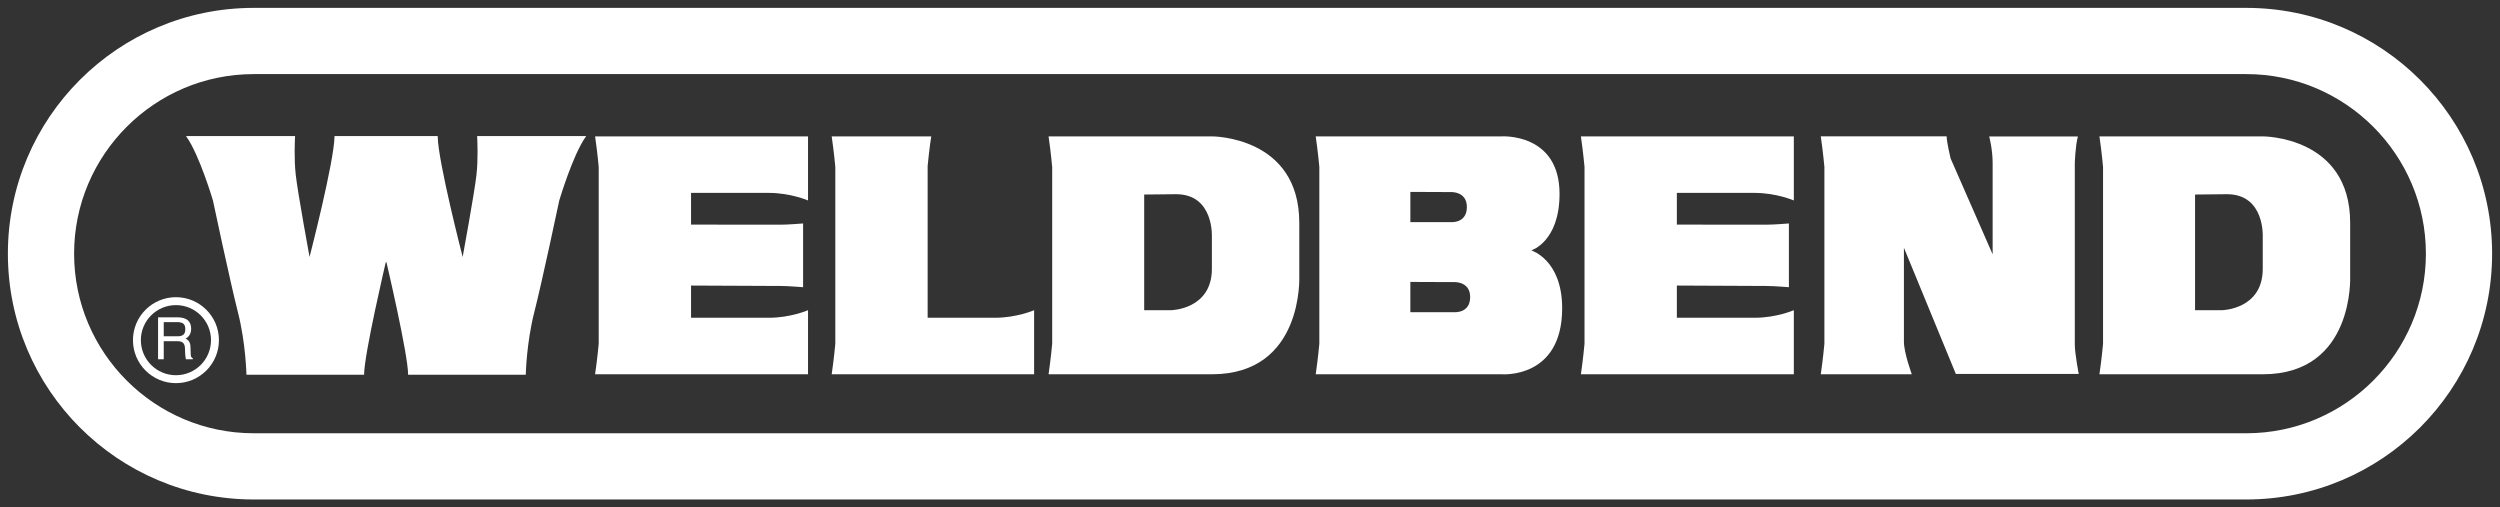
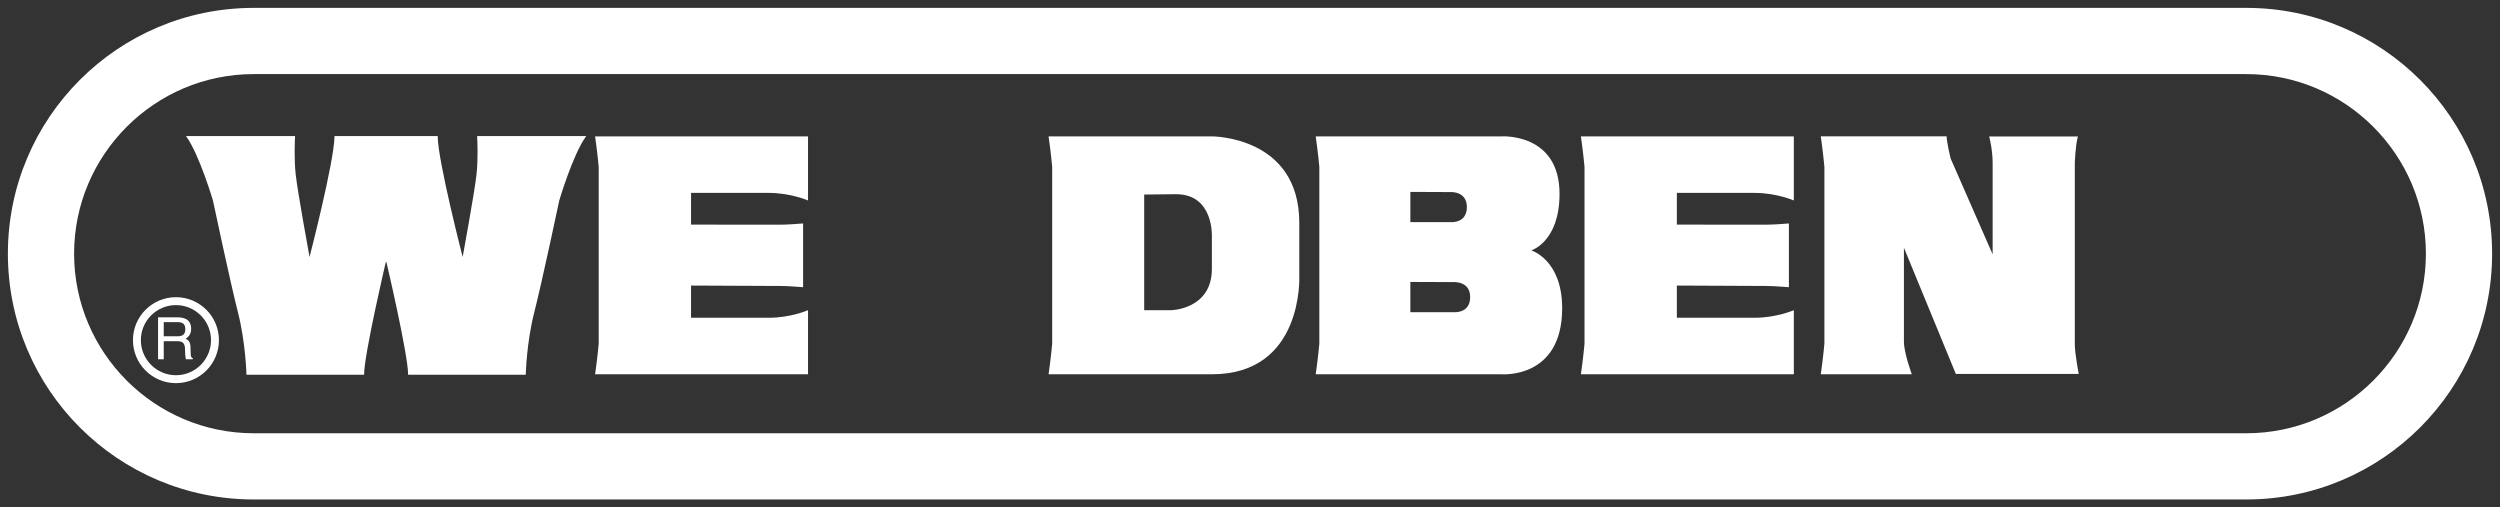
<svg xmlns="http://www.w3.org/2000/svg" id="Layer_3" version="1.1" viewBox="0 0 490.839 99.613">
  <rect x="0" y="0" width="490.839" height="99.613" fill="#333333" stroke="none" />
  <defs>
    <style>
      .st0 {
        fill: #fff;
      }
    </style>
  </defs>
  <path class="st0" d="M441.032,14.548c19.441,0,35.258,15.817,35.258,35.258s-15.817,35.258-35.258,35.258H49.806c-19.441,0-35.258-15.817-35.258-35.258S30.365,14.548,49.806,14.548h391.226M441.032,1.548H49.806C23.154,1.548,1.548,23.154,1.548,49.806h0c0,26.652,21.606,48.258,48.258,48.258h391.226c26.652,0,48.258-21.606,48.258-48.258h0c0-26.652-21.606-48.258-48.258-48.258h0Z" />
  <g>
-     <path class="st0" d="M34.543,58.348c-4.661,0-8.439,3.785-8.439,8.436s3.777,8.442,8.439,8.442,8.441-3.783,8.441-8.442-3.777-8.436-8.441-8.436ZM34.543,73.669c-3.799,0-6.886-3.08-6.886-6.886s3.087-6.879,6.886-6.879,6.886,3.081,6.886,6.879-3.083,6.886-6.886,6.886Z" />
+     <path class="st0" d="M34.543,58.348c-4.661,0-8.439,3.785-8.439,8.436s3.777,8.442,8.439,8.442,8.441-3.783,8.441-8.442-3.777-8.436-8.441-8.436ZM34.543,73.669c-3.799,0-6.886-3.08-6.886-6.886s3.087-6.879,6.886-6.879,6.886,3.081,6.886,6.879-3.083,6.886-6.886,6.886" />
    <path class="st0" d="M31.031,62.302h3.823c.877,0,1.551.192,2.006.564.444.383.671.942.671,1.675,0,.713-.227,1.279-.7,1.689-.117.099-.258.189-.392.269l.186.083c.499.293.763.778.769,1.45l.053,1.502c0,.248.03.434.09.539.053.102.168.197.324.278v.18h-1.372c-.018-.068-.051-.245-.078-.527-.039-.284-.066-.598-.072-.952l-.02-.647c-.024-.514-.143-.879-.381-1.095-.23-.221-.623-.323-1.155-.323h-2.634v3.544h-1.117v-8.23h-.001ZM32.149,66.023h2.747c.514,0,.886-.117,1.135-.332.239-.231.35-.593.35-1.071,0-.485-.117-.833-.368-1.057-.261-.216-.648-.321-1.198-.321h-2.666s0,2.781,0,2.781Z" />
  </g>
  <g>
    <path class="st0" d="M93.685,26.839c.038.699.212,4.348-.136,7.484-.387,3.484-2.71,16.129-2.71,16.129,0,0-4.82-18.648-4.899-23.613,0-.041-.004-.09-.004-.129h-20.258c0,.039-.003.088-.004.129-.08,4.965-4.899,23.613-4.899,23.613,0,0-2.323-12.645-2.71-16.129-.349-3.136-.175-6.785-.136-7.484.004-.078.007-.129.007-.129h-21.419c.029.039.058.088.087.129,2.554,3.569,5.203,12.516,5.203,12.516,0,0,3.355,15.871,4.903,21.935s1.677,12.29,1.677,12.29h23.097c0-4,4.258-22.097,4.258-22.097h.129s4.258,18.097,4.258,22.097h23.097s.129-6.226,1.677-12.29,4.903-21.935,4.903-21.935c0,0,2.649-8.947,5.203-12.516.029-.041.058-.09.087-.129h-21.419s.003.052.007.129h0Z" />
    <path class="st0" d="M117.548,32.774v34.71s-.258,2.903-.71,6h41.806v-12.581s-3.419,1.484-7.677,1.484h-15.29v-6.323s14.258.081,17.613.081c1.419,0,4.387.242,4.387.242v-12.516s-2.968.242-4.387.242c-3.355,0-17.613-.016-17.613-.016v-6.226h15.29c4.258,0,7.677,1.484,7.677,1.484v-12.581h-41.806c.452,3.097.71,6,.71,6Z" />
-     <path class="st0" d="M182.129,62.387v-29.806s.387-3.935.71-5.806h-19.548c.452,3.097.71,6,.71,6v34.71s-.258,2.903-.71,6h39.742v-12.581s-3.419,1.484-7.677,1.484h-13.227Z" />
    <path class="st0" d="M255.097,43.742c0-17.032-17.161-16.968-17.161-16.968h-32.065c.452,3.097.71,6,.71,6v34.71s-.258,2.903-.71,6h32.065c18.065,0,17.161-19.29,17.161-19.29v-10.452ZM237.935,46.581v6.194c0,8-8,8.129-8,8.129h-5.29v-22.71l6.258-.065c7.516,0,7.032,8.452,7.032,8.452Z" />
    <path class="st0" d="M300.645,49.161s5.548-1.677,5.548-11.097c0-12-11.355-11.29-11.355-11.29h-36.516c.452,3.097.71,6,.71,6v34.71s-.258,2.903-.71,6h36.516s11.871.968,11.871-12.968c0-9.548-6.065-11.355-6.065-11.355h.001ZM276.903,37.677l7.742.032s3.355-.29,3.355,2.935-3.097,2.968-3.097,2.968h-8v-5.935h0ZM285.548,61.29h-8.645v-5.935l8.387.032s3.355-.29,3.355,2.935-3.097,2.968-3.097,2.968h0Z" />
    <path class="st0" d="M311.097,32.774v34.71s-.258,2.903-.71,6h41.806v-12.581s-3.419,1.484-7.677,1.484h-15.29v-6.323s14.258.081,17.613.081c1.419,0,4.387.242,4.387.242v-12.516s-2.968.242-4.387.242c-3.355,0-17.613-.016-17.613-.016v-6.226h15.29c4.258,0,7.677,1.484,7.677,1.484v-12.581h-41.806c.452,3.097.71,6,.71,6Z" />
    <path class="st0" d="M407.355,32.129s.097-3.532.613-5.339h-17.419s.677,2.5.677,5.21v17.935l-8.258-18.839s-.774-3.226-.774-4.323h-24.71c.452,3.097.71,6,.71,6v34.71s-.258,2.903-.71,6h17.871s-1.548-4.194-1.548-6.387v-18.452l10.194,24.774h24.129s-.774-4-.774-5.806v-35.484h-.001Z" />
-     <path class="st0" d="M461.419,54.194v-10.452c0-17.032-17.161-16.968-17.161-16.968h-32.065c.452,3.097.71,6,.71,6v34.71s-.258,2.903-.71,6h32.065c18.065,0,17.161-19.29,17.161-19.29ZM444.258,46.581v6.194c0,8-8,8.129-8,8.129h-5.29v-22.71l6.258-.065c7.516,0,7.032,8.452,7.032,8.452Z" />
  </g>
</svg>